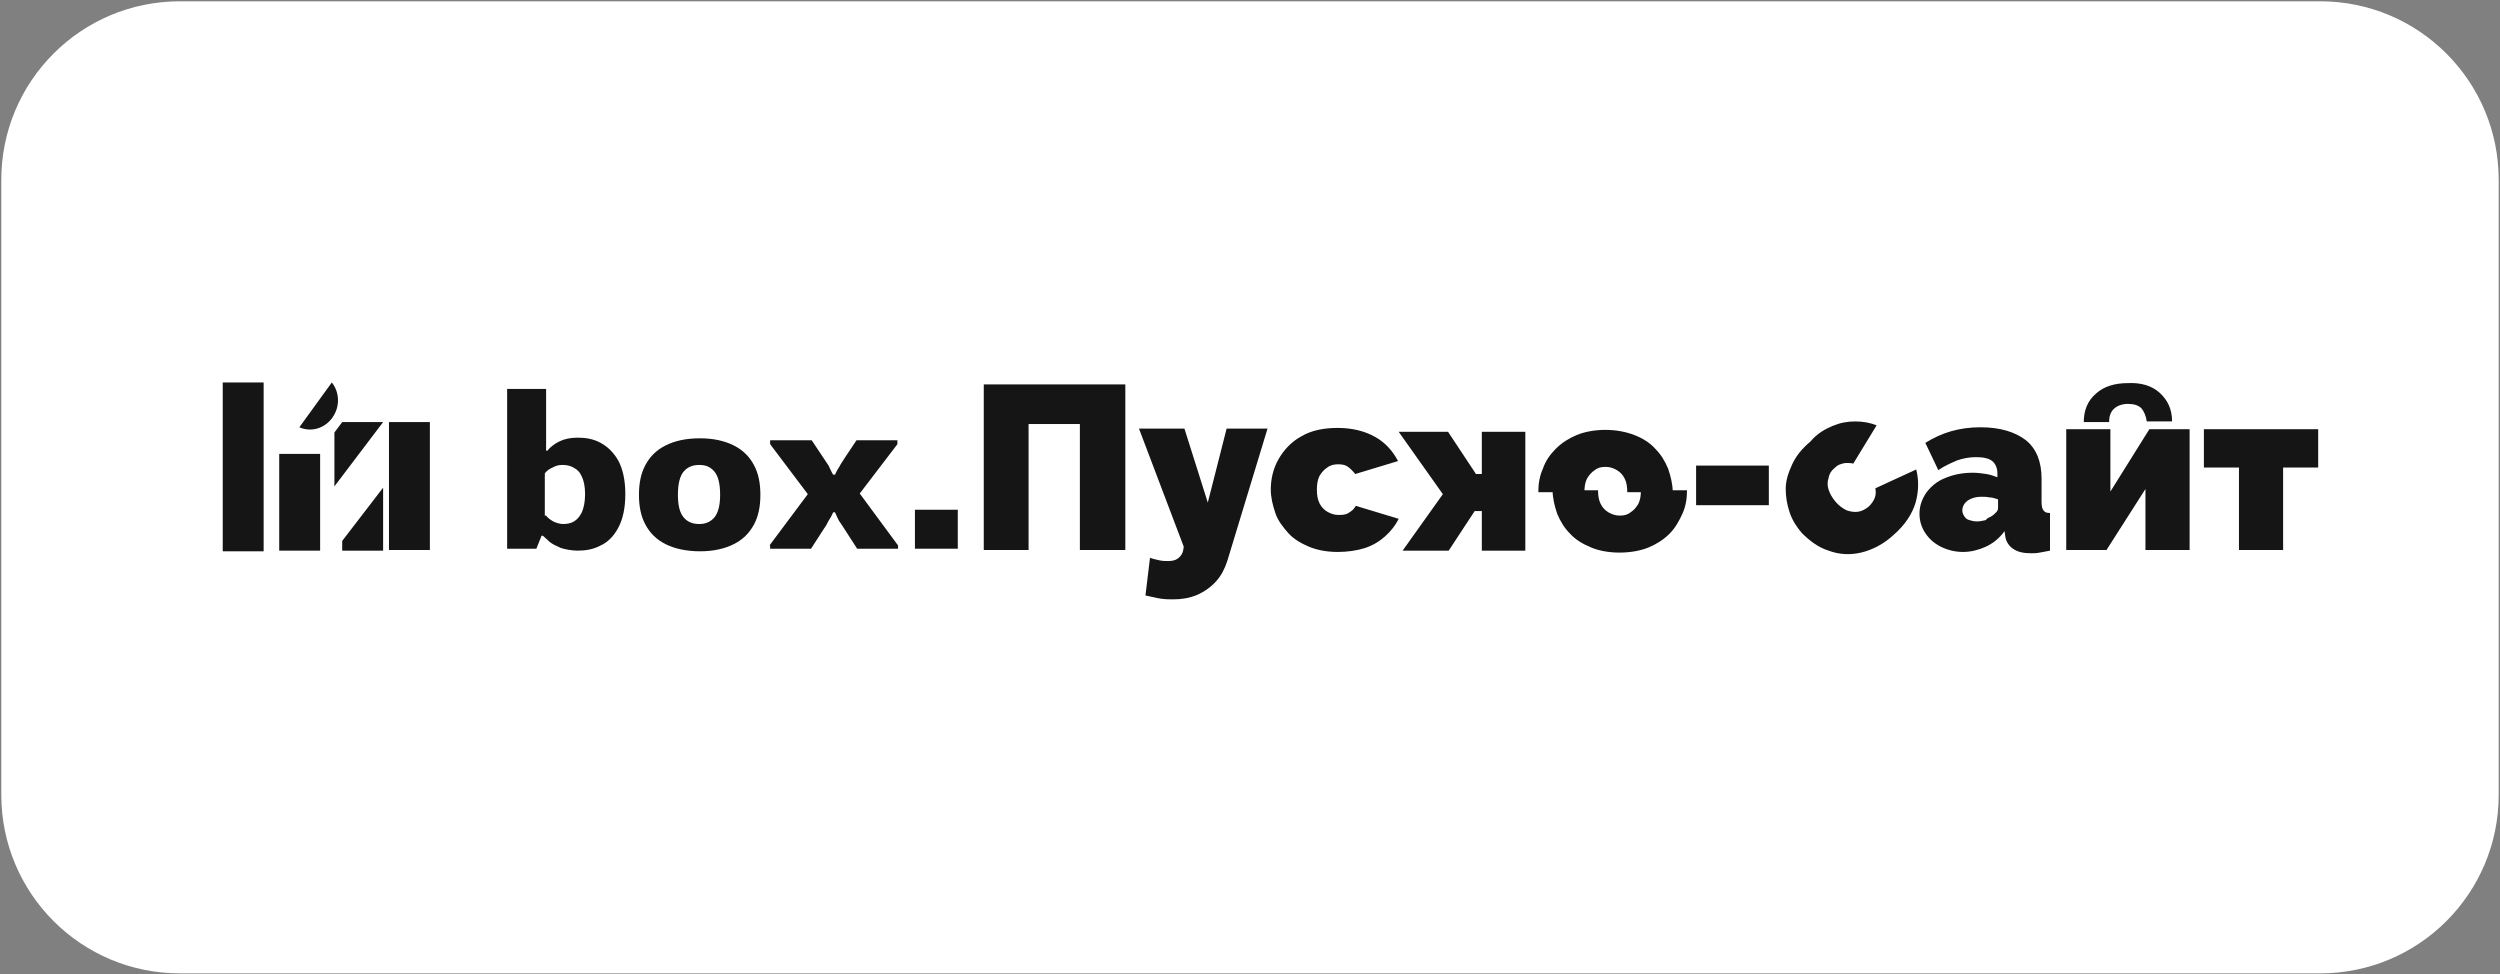
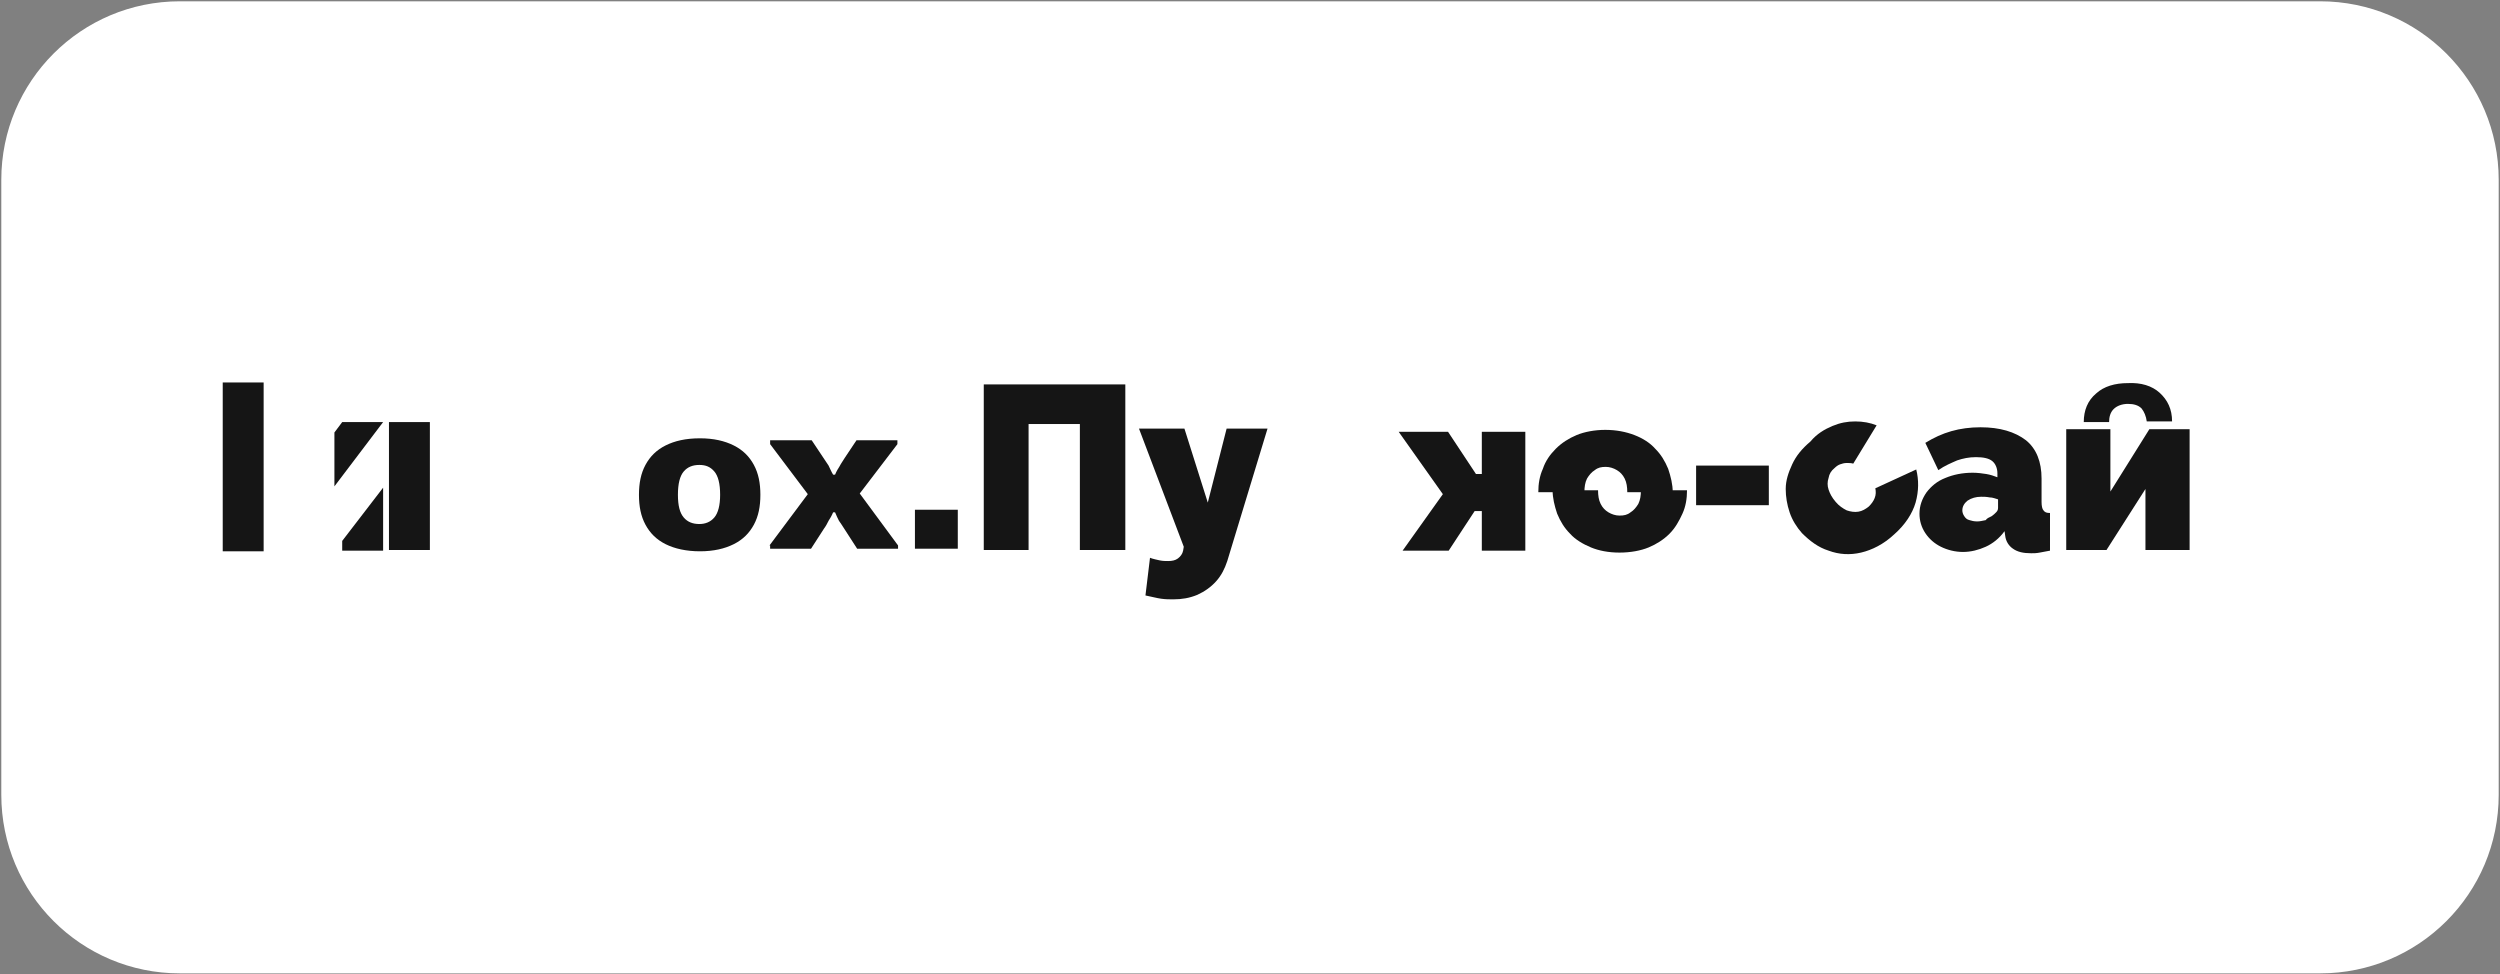
<svg xmlns="http://www.w3.org/2000/svg" version="1.1" id="Слой_1" x="0px" y="0px" viewBox="0 0 385 150" style="enable-background:new 0 0 385 150;" xml:space="preserve">
  <rect x="0" y="0" width="385" height="150" fill="#808080" stroke="none" />
  <style type="text/css">
	.st0{fill:#FFFFFF;}
	.st1{fill:#151515;}
</style>
  <g>
    <path class="st0" d="M357.3,149.9H27.7c-15.2,0-27.5-12.3-27.5-27.5V27.7c0-15.2,12.3-27.5,27.5-27.5h329.6   c15.2,0,27.5,12.3,27.5,27.5v94.7C384.8,137.6,372.5,149.9,357.3,149.9z" />
  </g>
  <path class="st1" d="M151.5,84.7V59.2h21.8v25.5h-7V65.3h-7.9v19.4H151.5z" />
  <path class="st1" d="M180.7,92.3c-0.6,0-1.2,0-1.9-0.1c-0.7-0.1-1.4-0.3-2.4-0.5l0.7-5.8c0.5,0.2,1.1,0.3,1.5,0.4  c0.5,0.1,0.9,0.1,1.3,0.1c0.6,0,1.1-0.1,1.5-0.4s0.7-0.7,0.8-1.2l0.1-0.6l-6.9-18.2h7l3.6,11.4l2.9-11.4h6.3L189,86.4  c-0.4,1.2-0.9,2.2-1.7,3.1c-0.8,0.9-1.8,1.6-2.9,2.1C183.2,92.1,182,92.3,180.7,92.3z" />
-   <path class="st1" d="M206,85c-1.7,0-3.2-0.3-4.4-0.8s-2.4-1.2-3.2-2.1s-1.6-1.9-2-3.1c-0.4-1.2-0.7-2.4-0.7-3.6  c0-1.7,0.4-3.3,1.2-4.7s2-2.7,3.5-3.5c1.5-0.9,3.4-1.3,5.6-1.3c2.3,0,4.2,0.5,5.8,1.4c1.6,0.9,2.7,2.2,3.5,3.7l-6.6,2  c-0.3-0.4-0.7-0.8-1.1-1.1c-0.4-0.3-0.9-0.4-1.5-0.4c-0.6,0-1.2,0.1-1.7,0.5c-0.5,0.3-0.9,0.8-1.2,1.3c-0.3,0.6-0.4,1.3-0.4,2.1  c0,0.8,0.1,1.5,0.4,2.1c0.3,0.6,0.7,1,1.2,1.3c0.5,0.3,1.1,0.5,1.7,0.5c0.4,0,0.7,0,1.1-0.1s0.6-0.3,0.9-0.5  c0.3-0.2,0.5-0.5,0.7-0.8l6.6,2c-0.5,1-1.2,1.9-2.1,2.7c-0.9,0.8-1.9,1.4-3.1,1.8C208.9,84.8,207.5,85,206,85z" />
  <path class="st1" d="M236.9,75.8c0-1.3,0.2-2.5,0.7-3.6c0.4-1.2,1.1-2.2,2-3.1s2-1.6,3.2-2.1s2.8-0.8,4.4-0.8c1.7,0,3.2,0.3,4.5,0.8  c1.3,0.5,2.4,1.2,3.2,2.1c0.9,0.9,1.5,1.9,2,3.1c0.4,1.2,0.7,2.4,0.7,3.6 M250.6,75.8c0-0.8-0.1-1.5-0.4-2.1c-0.3-0.6-0.7-1-1.2-1.3  c-0.5-0.3-1.1-0.5-1.7-0.5c-0.7,0-1.2,0.1-1.7,0.5c-0.5,0.3-0.9,0.8-1.2,1.3c-0.3,0.6-0.4,1.3-0.4,2.1" />
  <path class="st1" d="M259.8,75.5c0,1.3-0.2,2.5-0.7,3.6s-1.1,2.2-2,3.1c-0.9,0.9-2,1.6-3.2,2.1s-2.8,0.8-4.5,0.8  c-1.7,0-3.2-0.3-4.4-0.8s-2.4-1.2-3.2-2.1c-0.9-0.9-1.5-1.9-2-3.1c-0.4-1.2-0.7-2.4-0.7-3.6 M246.1,75.5c0,0.8,0.1,1.5,0.4,2.1  c0.3,0.6,0.7,1,1.2,1.3c0.5,0.3,1.1,0.5,1.7,0.5c0.7,0,1.2-0.1,1.7-0.5c0.5-0.3,0.9-0.8,1.2-1.3c0.3-0.6,0.4-1.3,0.4-2.1" />
  <path class="st1" d="M261.2,77.8v-6.1h11.2v6.1L261.2,77.8L261.2,77.8z" />
  <path class="st1" d="M282.2,65.6c1.2-0.5,2.3-0.7,3.5-0.7c1.2,0,2.3,0.2,3.3,0.6l-3.6,5.9c-0.3-0.1-0.7-0.1-1-0.1  c-0.4,0-0.7,0.1-1,0.2c-0.3,0.1-0.6,0.3-0.9,0.6c-0.5,0.4-0.8,0.9-0.9,1.5c-0.2,0.6-0.2,1.2,0,1.8s0.5,1.2,1.1,1.9  c0.5,0.6,1.1,1,1.7,1.3c0.6,0.2,1.2,0.3,1.8,0.2s1.1-0.4,1.6-0.8c0.4-0.4,0.7-0.8,0.9-1.3s0.2-1,0.1-1.5l6.3-2.9  c0.4,1.6,0.4,3.3-0.1,5.1c-0.5,1.7-1.6,3.4-3.3,4.9c-1.6,1.5-3.4,2.4-5.1,2.8c-1.7,0.4-3.4,0.3-5-0.3c-1.6-0.5-2.9-1.5-4.1-2.7  c-0.8-0.9-1.5-2-1.9-3.2c-0.4-1.2-0.6-2.4-0.6-3.6c0-1.3,0.4-2.5,1-3.8s1.5-2.4,2.8-3.5C279.8,66.8,281,66.1,282.2,65.6z" />
  <path class="st1" d="M295.6,79.1c0-1.2,0.4-2.3,1.1-3.3c0.7-0.9,1.6-1.7,2.9-2.2c1.2-0.5,2.6-0.8,4.2-0.8c0.7,0,1.5,0.1,2.1,0.2  s1.2,0.3,1.7,0.5v-0.6c0-0.8-0.3-1.5-0.8-1.9s-1.3-0.6-2.5-0.6c-1.1,0-2,0.2-2.9,0.5c-0.9,0.4-1.9,0.8-2.9,1.5l-2-4.2  c1.3-0.8,2.6-1.4,4-1.8c1.4-0.4,2.9-0.6,4.5-0.6c3,0,5.3,0.7,7,2c1.6,1.3,2.4,3.3,2.4,5.9v3.6c0,0.6,0.1,1.1,0.3,1.3  c0.2,0.3,0.5,0.4,1,0.4v5.8c-0.5,0.1-1.1,0.2-1.6,0.3c-0.5,0.1-0.9,0.1-1.3,0.1c-1.2,0-2.1-0.2-2.8-0.7c-0.6-0.4-1.1-1.1-1.2-2  l-0.1-0.7c-0.8,1.1-1.8,1.9-2.9,2.4s-2.3,0.8-3.5,0.8c-1.2,0-2.4-0.3-3.4-0.8s-1.8-1.2-2.4-2.1C295.9,81.2,295.6,80.2,295.6,79.1z   M306.7,79.5c0.3-0.2,0.5-0.4,0.7-0.6c0.2-0.2,0.3-0.4,0.3-0.7v-1.3c-0.4-0.1-0.8-0.3-1.3-0.3c-0.5-0.1-0.9-0.1-1.3-0.1  c-0.8,0-1.5,0.2-2.1,0.6c-0.5,0.4-0.8,0.9-0.8,1.5c0,0.3,0.1,0.6,0.3,0.9c0.2,0.3,0.4,0.5,0.8,0.6c0.3,0.1,0.7,0.2,1.2,0.2  c0.4,0,0.8-0.1,1.3-0.2C306,79.8,306.3,79.7,306.7,79.5z" />
  <polygon class="st1" points="318.2,84.7 318.2,66.1 325,66.1 325,75.7 331,66.1 337.2,66.1 337.2,84.7 330.4,84.7 330.4,75.3   324.4,84.7 " />
  <path class="st1" d="M332.6,60.5c1.2,1.1,1.9,2.5,1.9,4.4h-3.9c-0.1-0.8-0.4-1.5-0.8-2c-0.5-0.5-1.2-0.7-2.1-0.7  c-0.9,0-1.7,0.3-2.2,0.8c-0.5,0.5-0.7,1.2-0.7,2h-3.9c0-1.8,0.6-3.3,1.9-4.4c1.2-1.1,2.9-1.6,4.9-1.6  C329.7,58.9,331.4,59.4,332.6,60.5z" />
-   <path class="st1" d="M344.8,84.7V72h-5.4v-5.9H357V72h-5.4v12.7H344.8z" />
  <g>
    <path class="st1" d="M234.9,66.5v18.3h-6.7v-6.1h-1.1l-4,6.1H216l6.2-8.7l-6.8-9.6h7.6l4.3,6.5h0.9v-6.5H234.9z" />
  </g>
  <polygon class="st1" points="52.7,83.3 52.7,84.8 59,84.8 59,75.1 " />
  <polygon class="st1" points="59,65 52.7,65 51.5,66.6 51.5,74.9 " />
  <rect x="59.9" y="65" class="st1" width="6.3" height="19.7" />
  <rect x="34.3" y="58.9" class="st1" width="6.3" height="26" />
-   <rect x="43" y="69.9" class="st1" width="6.3" height="14.9" />
-   <path class="st1" d="M51.2,64.3c1.2-1.7,1.1-3.9-0.1-5.4l-5,6.9C47.9,66.6,50,66,51.2,64.3z" />
  <g>
-     <path class="st1" d="M78.1,59.9h6v9.5h0.2c0.4-0.5,1-1,1.8-1.4c0.8-0.4,1.7-0.6,2.9-0.6c1.2,0,2.4,0.2,3.5,0.8   c1.1,0.6,2,1.5,2.7,2.7c0.7,1.3,1.1,3,1.1,5.2c0,2.2-0.4,3.9-1.1,5.2c-0.7,1.3-1.6,2.2-2.7,2.7c-1.1,0.6-2.3,0.8-3.5,0.8   c-1,0-1.9-0.2-2.6-0.4c-0.7-0.3-1.3-0.6-1.7-0.9c-0.4-0.4-0.8-0.7-1.1-1h-0.2l-0.8,2h-4.5V59.9z M84.1,79.4   c0.3,0.4,0.6,0.6,1.1,0.9c0.4,0.2,1,0.4,1.5,0.4c0.6,0,1.2-0.1,1.7-0.4c0.5-0.3,0.9-0.8,1.2-1.4c0.3-0.7,0.5-1.6,0.5-2.8   c0-1.2-0.2-2.1-0.5-2.7c-0.3-0.7-0.7-1.1-1.3-1.4c-0.5-0.3-1.1-0.4-1.7-0.4c-0.5,0-1,0.1-1.5,0.4c-0.5,0.2-0.9,0.5-1.2,0.9V79.4z" />
    <path class="st1" d="M99.4,71.6c0.7-1.3,1.7-2.3,3.1-3c1.4-0.7,3.1-1.1,5.3-1.1c2.1,0,3.8,0.4,5.2,1.1c1.4,0.7,2.4,1.7,3.1,3   c0.7,1.3,1,2.8,1,4.6c0,1.8-0.3,3.3-1,4.6c-0.7,1.3-1.7,2.3-3.1,3c-1.4,0.7-3.1,1.1-5.2,1.1c-2.1,0-3.9-0.4-5.3-1.1   c-1.4-0.7-2.4-1.7-3.1-3c-0.7-1.3-1-2.8-1-4.6C98.4,74.4,98.7,72.9,99.4,71.6z M110,79.7c0.6-0.7,0.9-1.9,0.9-3.5   c0-1.7-0.3-2.9-0.9-3.6c-0.6-0.7-1.3-1-2.3-1c-1,0-1.8,0.3-2.4,1c-0.6,0.7-0.9,1.9-0.9,3.6c0,1.7,0.3,2.8,0.9,3.5   c0.6,0.7,1.4,1,2.4,1C108.6,80.7,109.4,80.4,110,79.7z" />
    <path class="st1" d="M118.5,84l5.9-7.9l-5.8-7.7v-0.6h6.4l1.8,2.7c0.3,0.4,0.5,0.8,0.8,1.2c0.2,0.4,0.4,0.9,0.7,1.4h0.3   c0.2-0.5,0.5-1,0.7-1.3c0.2-0.4,0.5-0.8,0.8-1.3l1.8-2.7h6.3v0.6l-5.8,7.6l5.9,8v0.5h-6.3l-2-3.1c-0.3-0.5-0.6-0.9-0.8-1.2   c-0.2-0.4-0.4-0.8-0.6-1.3h-0.3c-0.2,0.5-0.5,1-0.7,1.3c-0.2,0.4-0.4,0.8-0.7,1.2l-2,3.1h-6.3V84z" />
    <path class="st1" d="M140.9,78.5h6.6v6h-6.6V78.5z" />
  </g>
</svg>